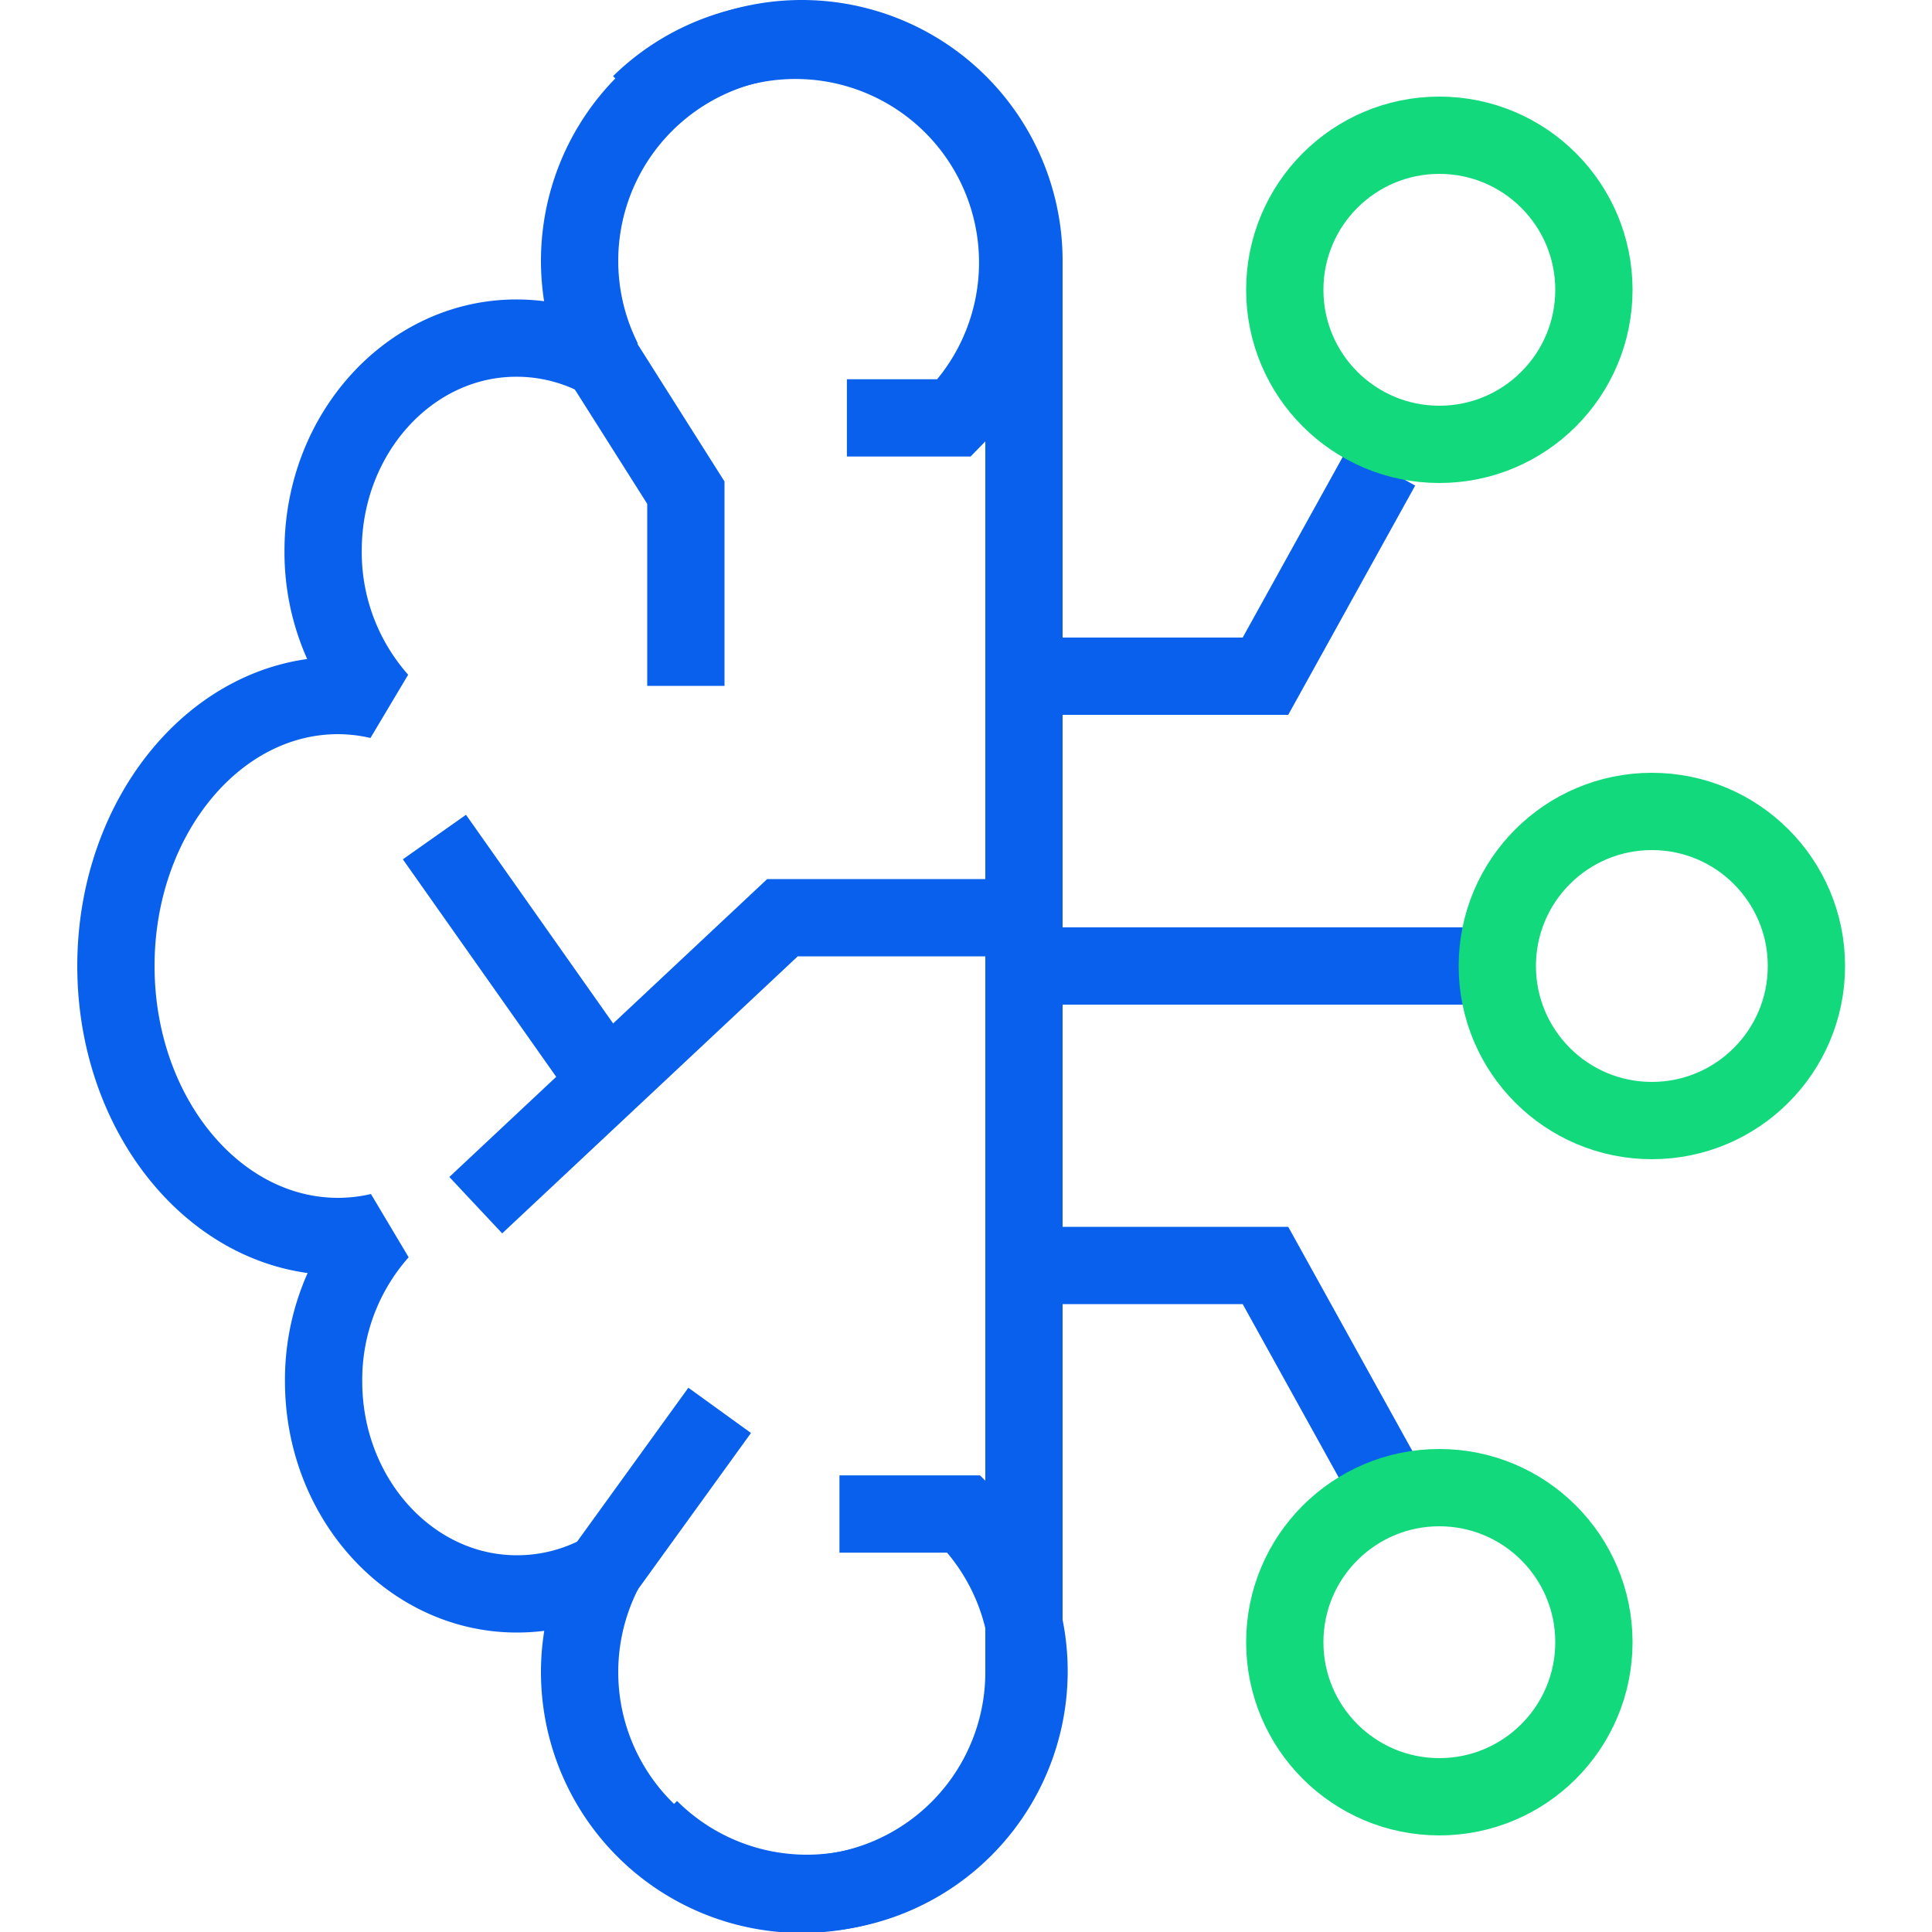
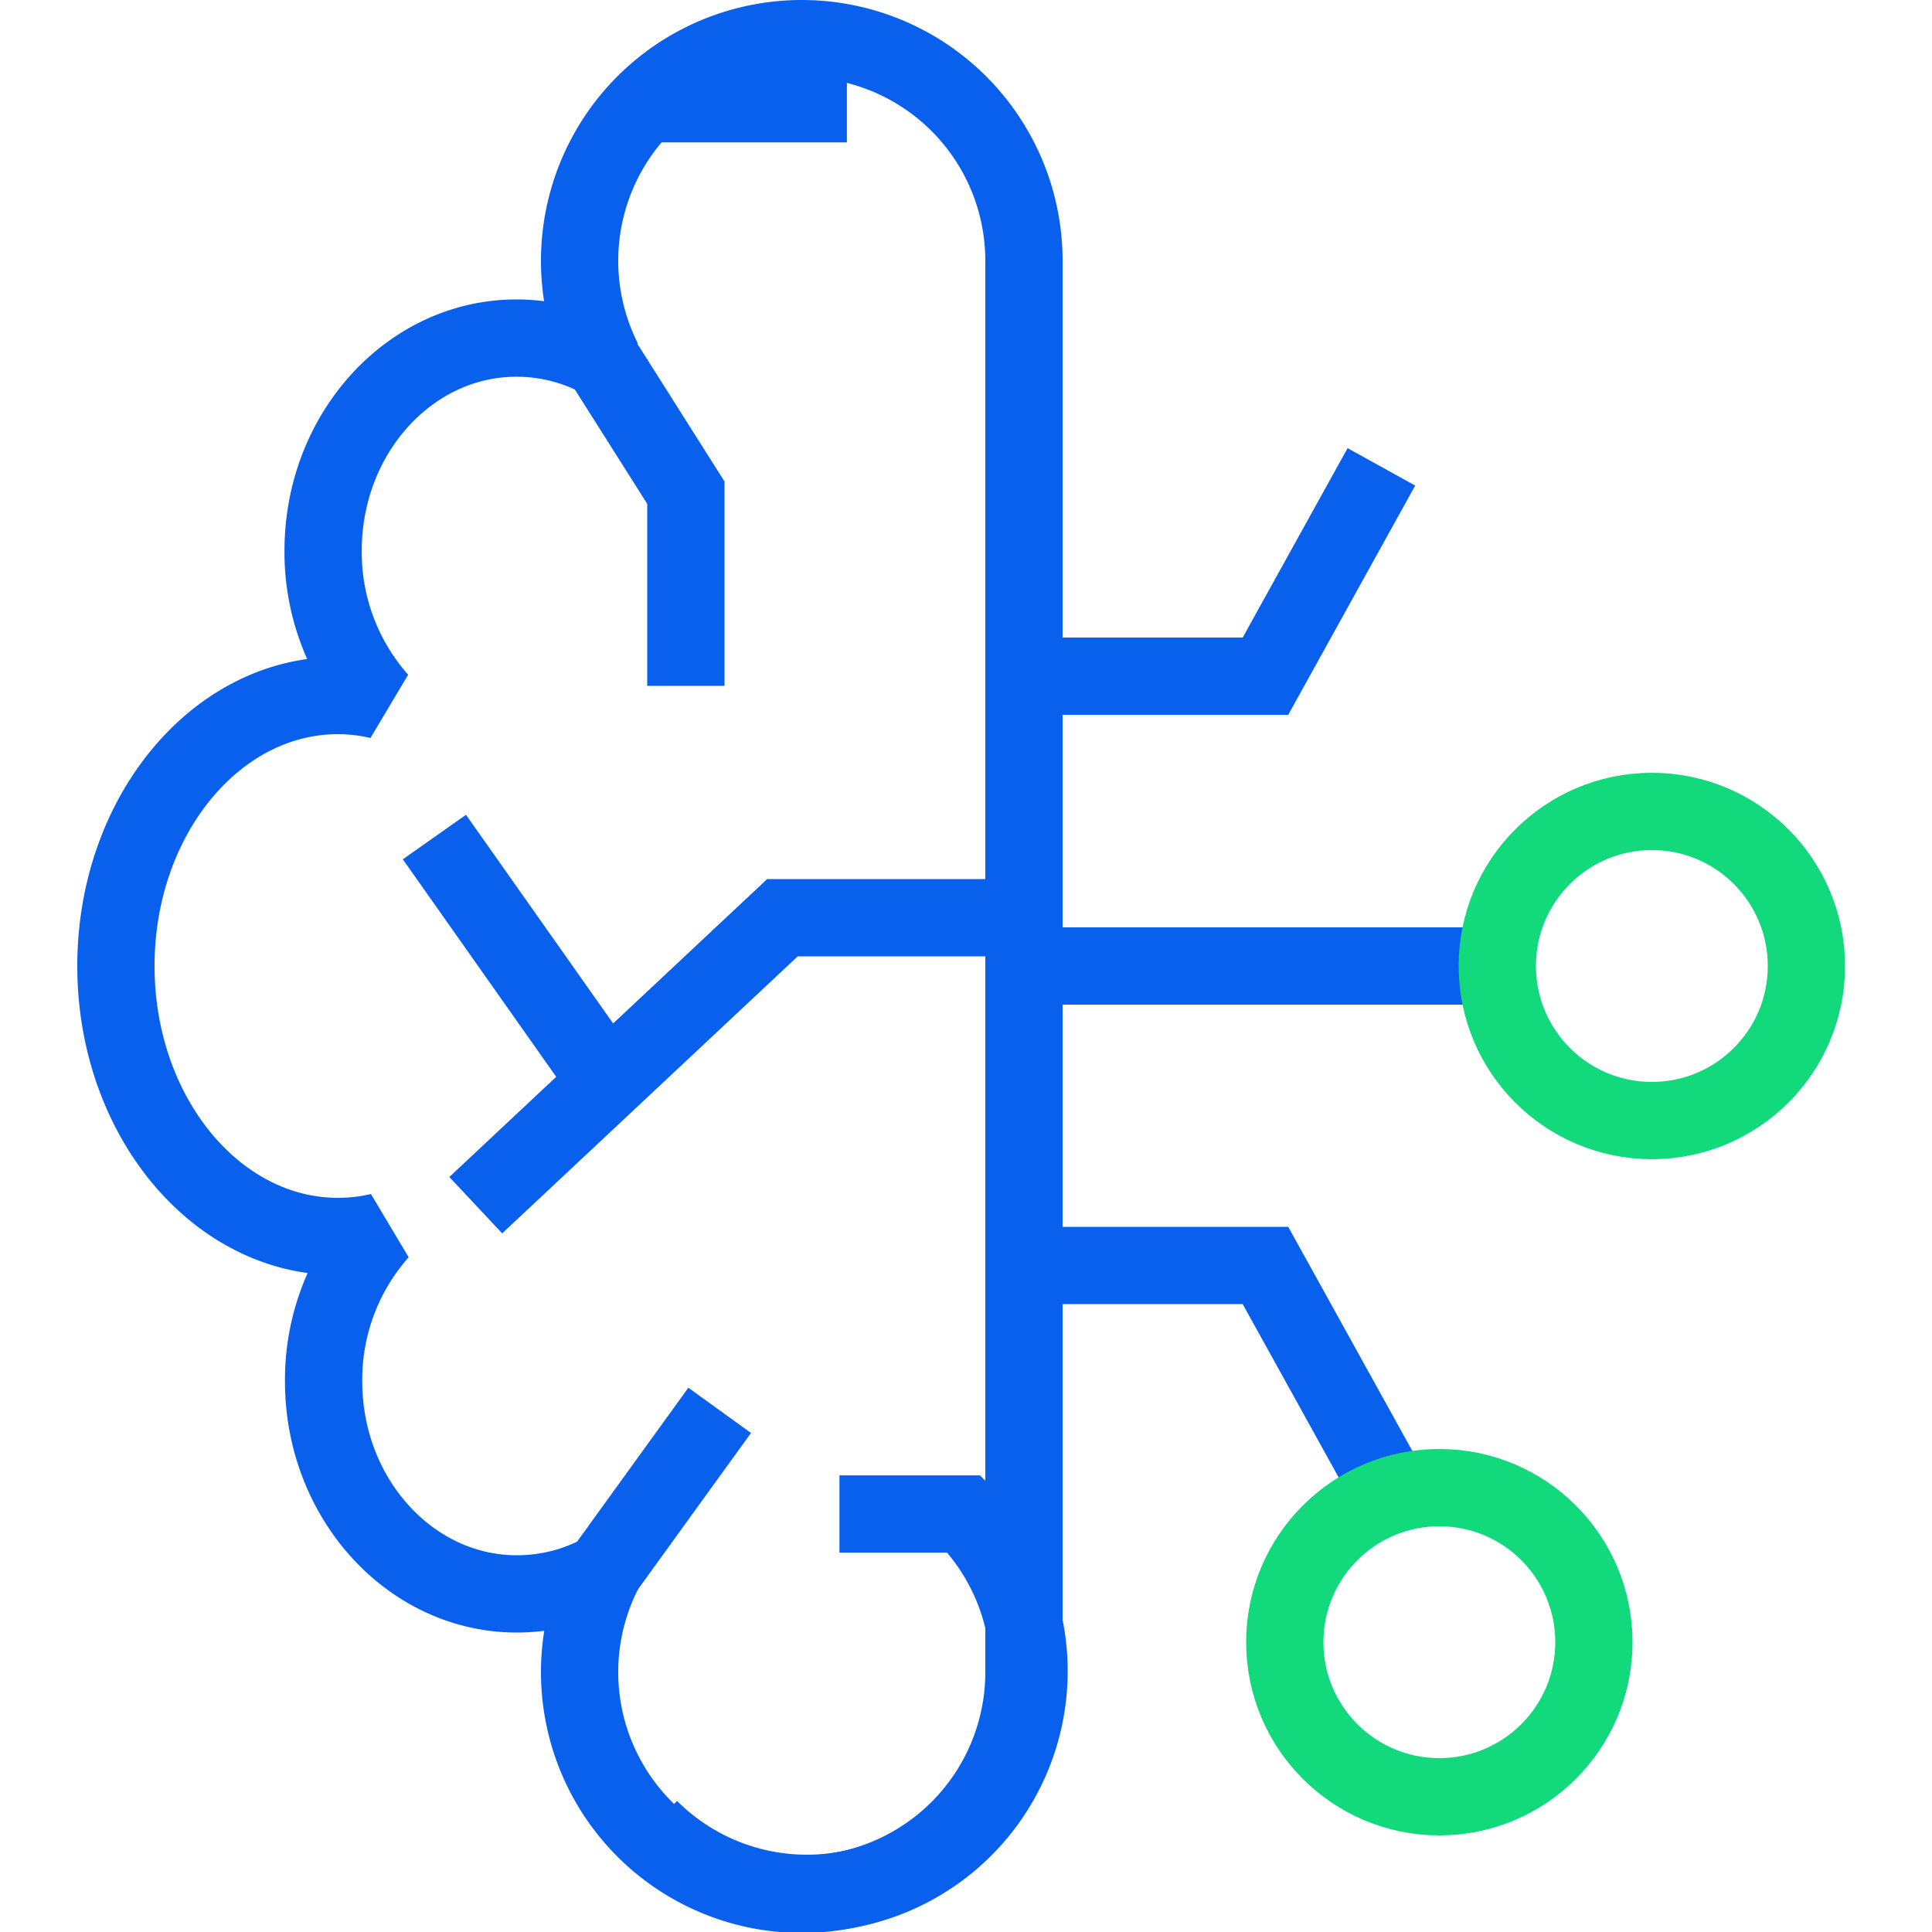
<svg xmlns="http://www.w3.org/2000/svg" width="800px" height="800px" viewBox="0 0 200 200" fill="#231b98" stroke="#231b98">
  <g id="SVGRepo_bgCarrier" stroke-width="0" />
  <g id="SVGRepo_tracerCarrier" stroke-linecap="round" stroke-linejoin="round" />
  <g id="SVGRepo_iconCarrier">
    <title>artificial intelligence</title>
    <path d="M106,27A23,23,0,1,0,62.45,37.33a18.45,18.45,0,0,0-9-2.33c-11,0-20,9.85-20,22a23.09,23.09,0,0,0,5.81,15.5A19.12,19.12,0,0,0,35,72c-12.7,0-23,12.54-23,28s10.3,28,23,28a19.12,19.12,0,0,0,4.31-.5A23.09,23.09,0,0,0,33.5,143c0,12.15,9,22,20,22a18.45,18.45,0,0,0,9-2.33A23,23,0,1,0,106,173c0-.34,0-0.67,0-1h0V28h0C106,27.67,106,27.34,106,27Z" fill="none" stroke="#0960ec" stroke-linejoin="bevel" stroke-width="8" />
    <path d="M67.26,189.26a23,23,0,0,0,32.53-32.53H86.9" fill="none" stroke="#0960ec" stroke-miterlimit="10" stroke-width="8" />
-     <path d="M66.26,10.74A23,23,0,0,1,98.79,43.26H87.67" fill="none" stroke="#0960ec" stroke-miterlimit="10" stroke-width="8" />
+     <path d="M66.26,10.74H87.67" fill="none" stroke="#0960ec" stroke-miterlimit="10" stroke-width="8" />
    <polyline points="106 95 81 95 49.25 124.76" fill="none" stroke="#0960ec" stroke-miterlimit="10" stroke-width="8" />
    <line x1="44.97" y1="86.65" x2="62.45" y2="111.44" fill="none" stroke="#0960ec" stroke-miterlimit="10" stroke-width="8" />
    <line x1="62.45" y1="162.67" x2="74.5" y2="146" fill="none" stroke="#0960ec" stroke-miterlimit="10" stroke-width="8" />
    <polyline points="62.45 37.49 71 51 71 71" fill="none" stroke="#0960ec" stroke-miterlimit="10" stroke-width="8" />
    <line x1="152" y1="100" x2="104" y2="100" fill="none" stroke="#0960ec" stroke-miterlimit="10" stroke-width="8" />
    <polyline points="107 131 131 131 143 152.67" fill="none" stroke="#0960ec" stroke-miterlimit="10" stroke-width="8" />
    <polyline points="107 70 131 70 143 48.33" fill="none" stroke="#0960ec" stroke-miterlimit="10" stroke-width="8" />
    <circle cx="171" cy="100" r="16" fill="none" stroke="#12d97c" stroke-miterlimit="10" stroke-width="8" />
    <circle cx="149" cy="170" r="16" fill="none" stroke="#12d97c" stroke-miterlimit="10" stroke-width="8" />
-     <circle cx="149" cy="30" r="16" fill="none" stroke="#12d97c" stroke-miterlimit="10" stroke-width="8" />
  </g>
</svg>